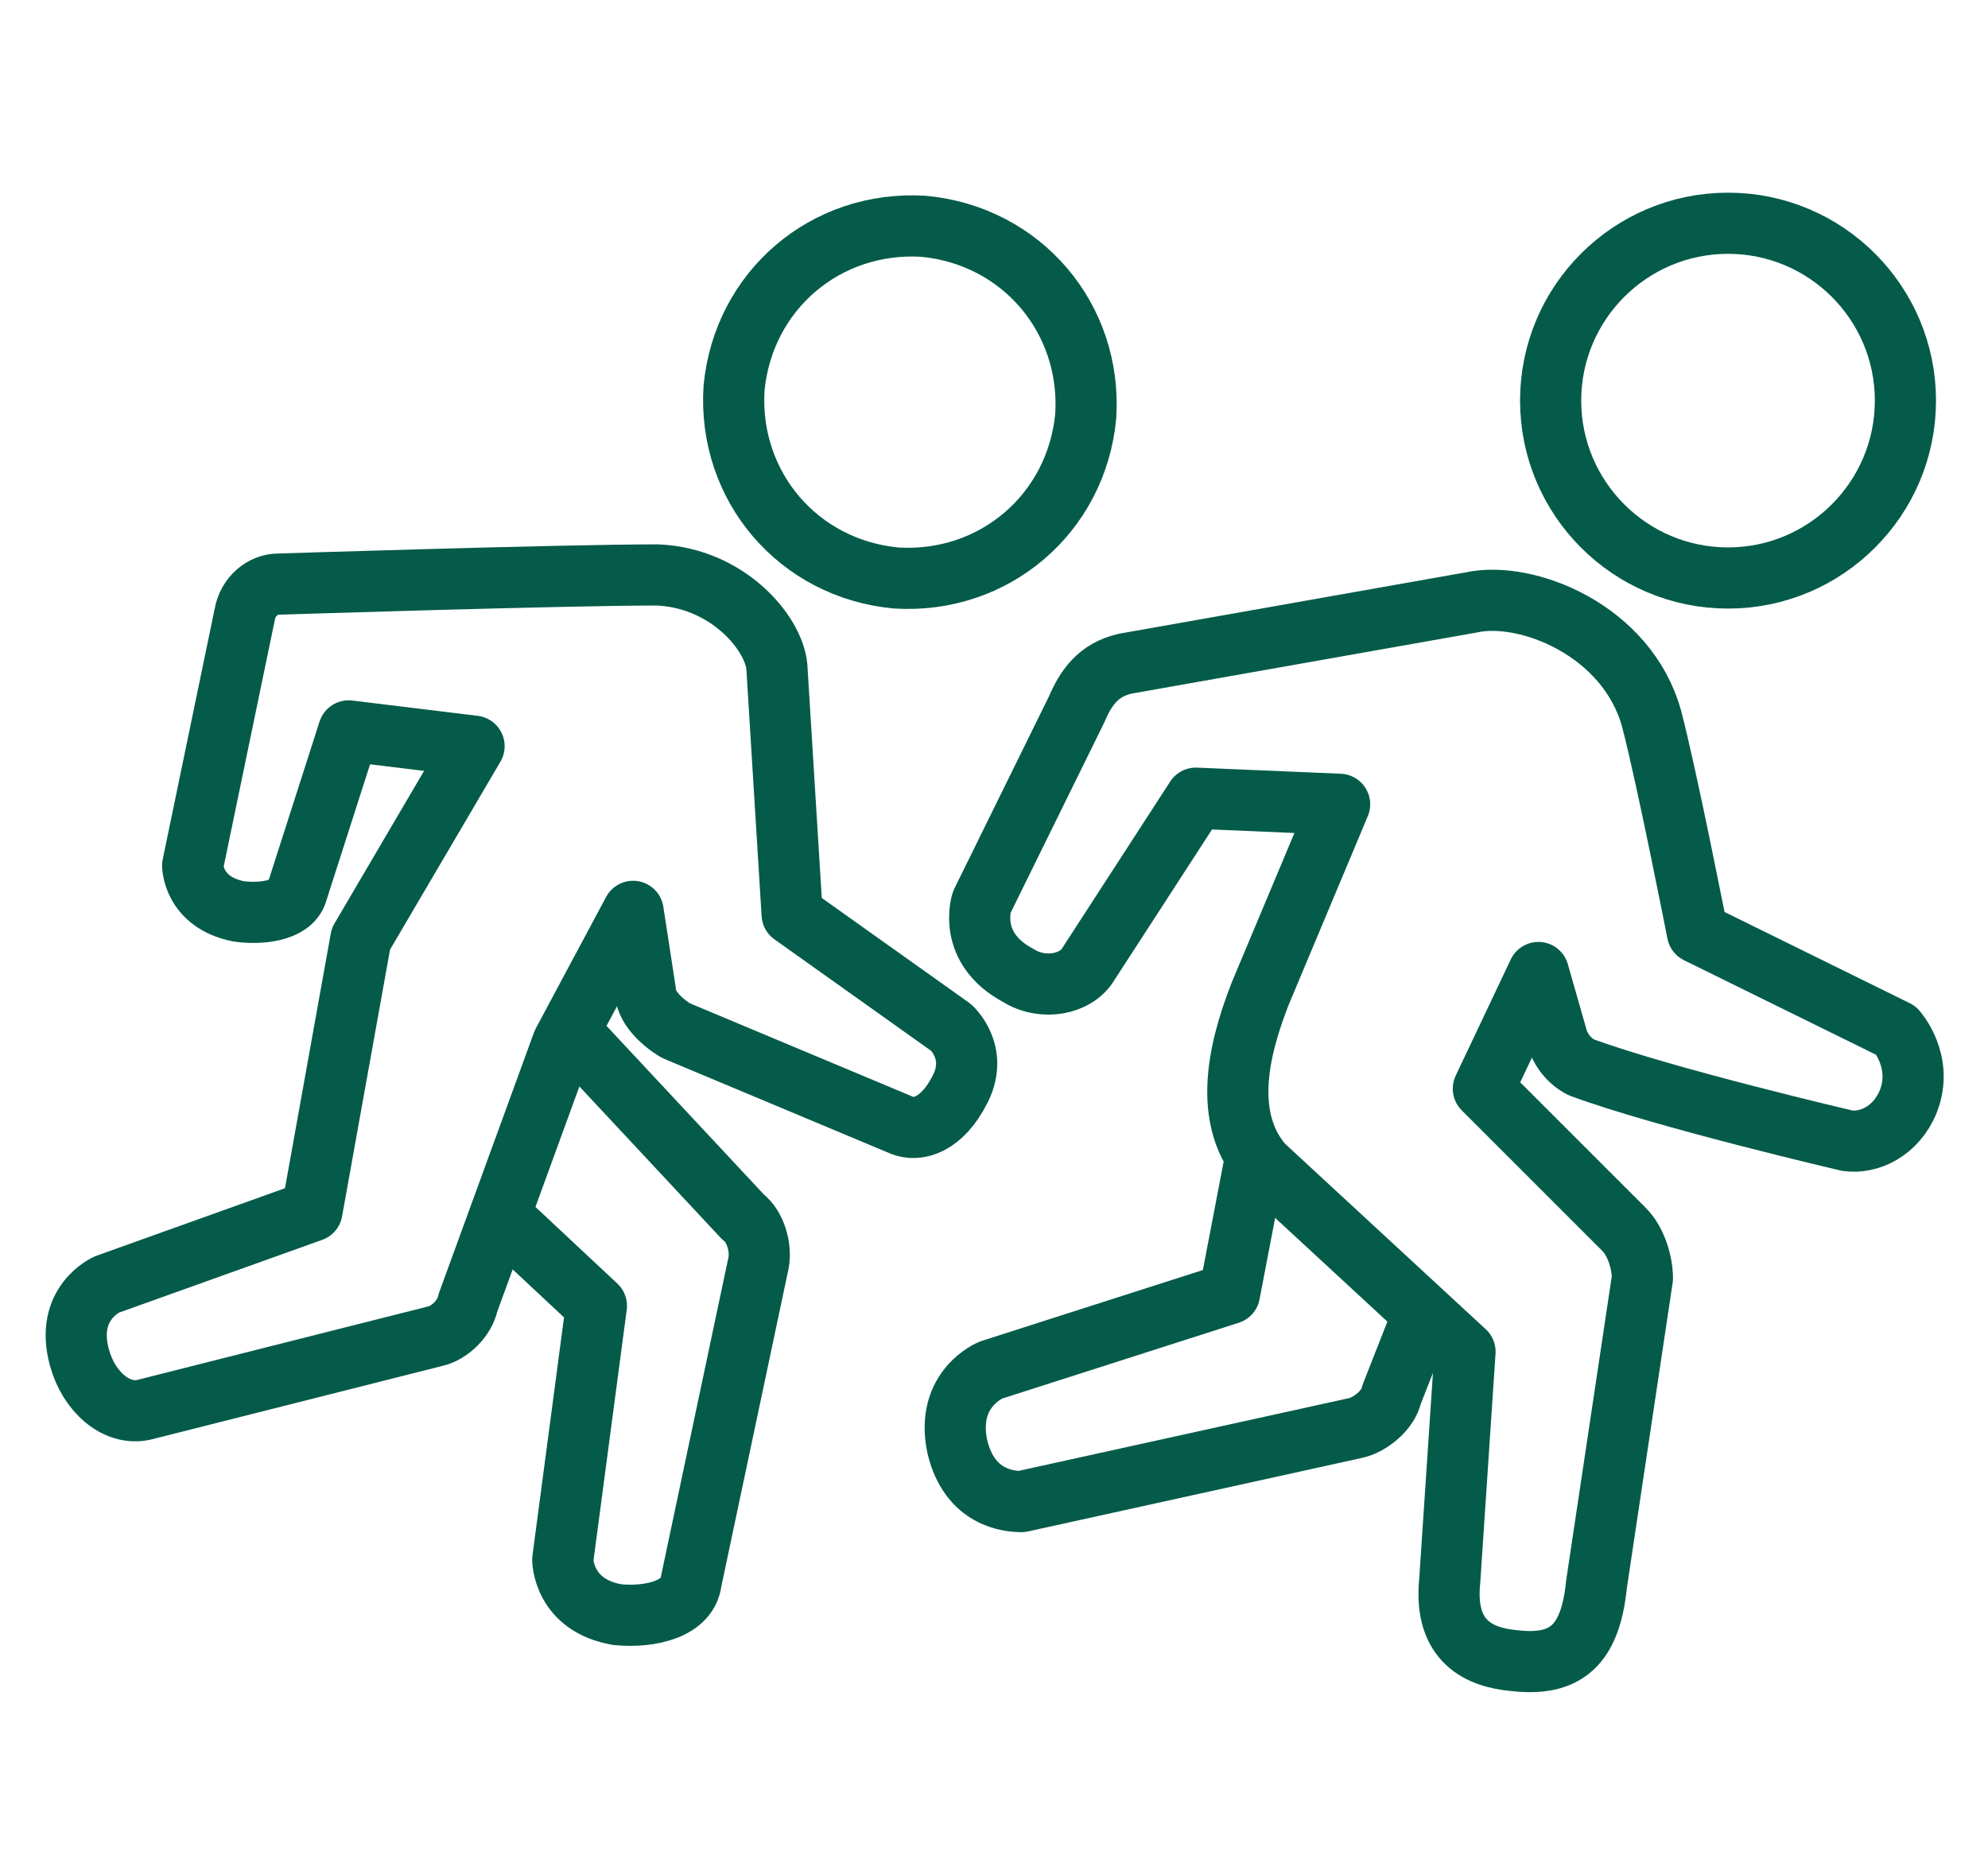
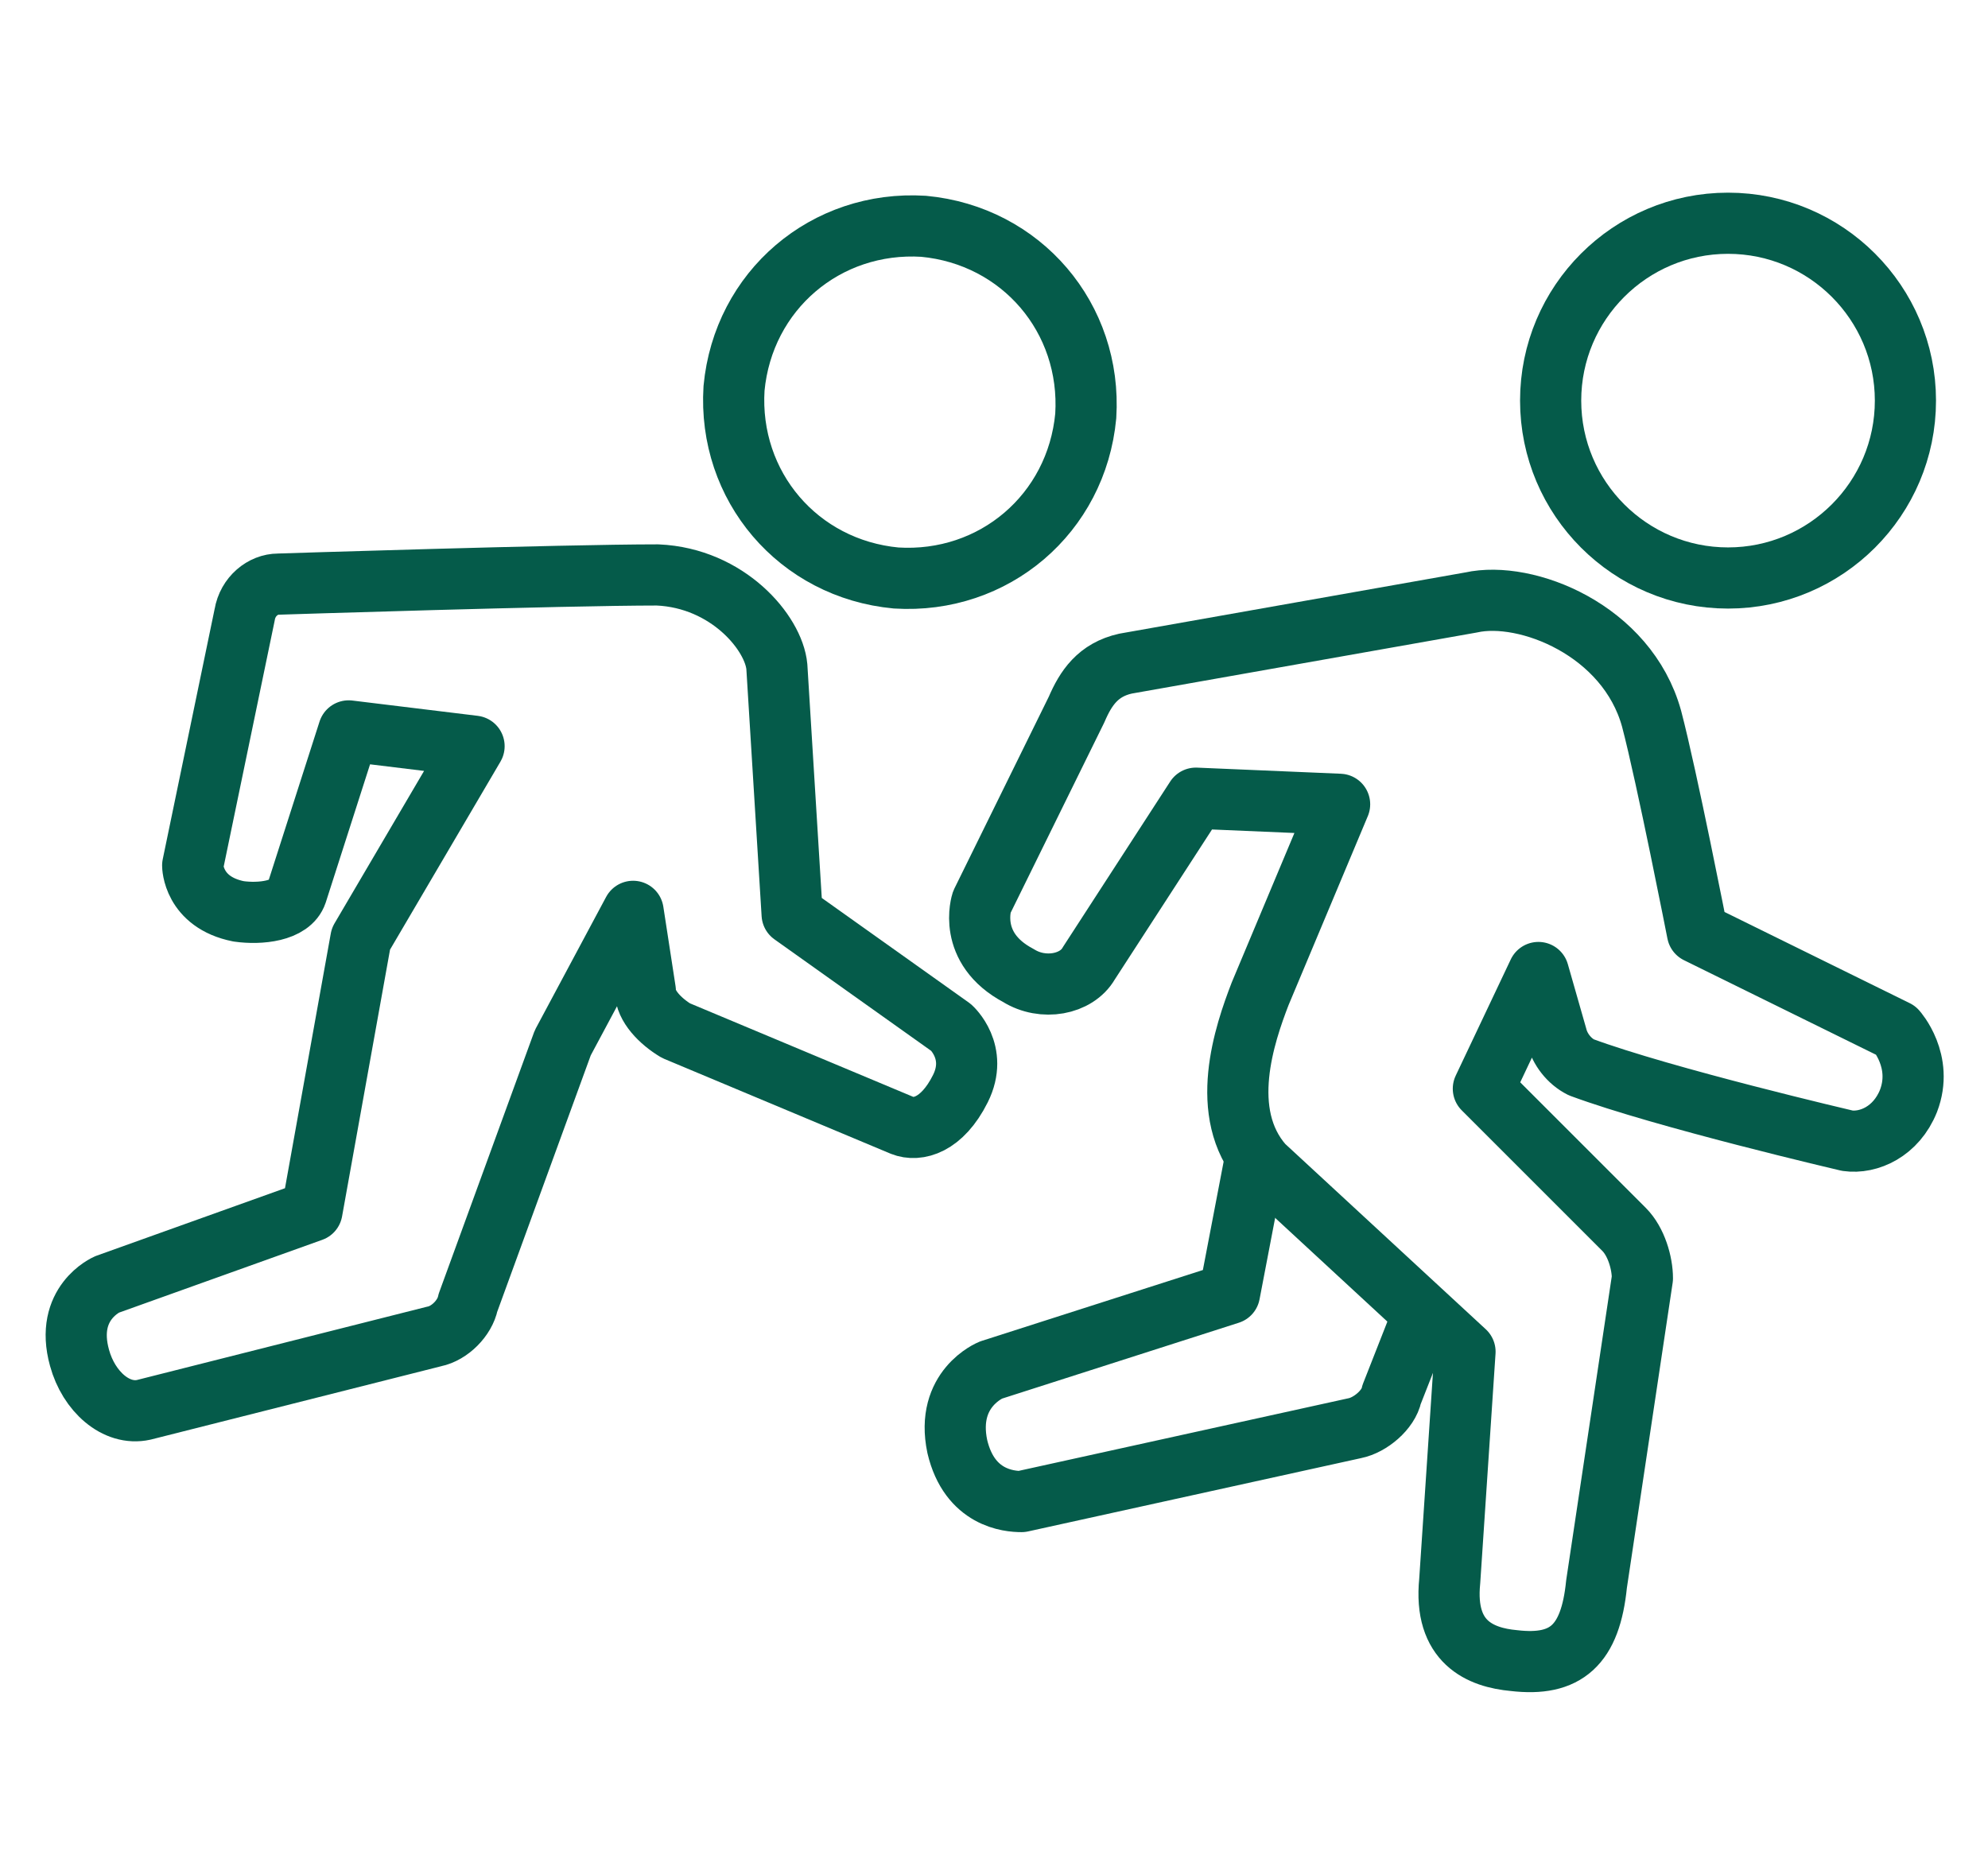
<svg xmlns="http://www.w3.org/2000/svg" id="Layer_1" version="1.1" viewBox="0 0 65 60.8">
  <defs>
    <style>
      .st0 {
        fill: none;
        stroke: #055b4a;
        stroke-linejoin: round;
        stroke-width: 2px;
      }
    </style>
  </defs>
  <path class="st0" d="M41.1,37.6l-.9,4.7-7.8,2.5s-1.5.6-1.1,2.5c.4,1.7,1.7,1.8,2.1,1.8l10.9-2.4c.5-.1,1.1-.6,1.2-1.1l1.1-2.8" />
  <path class="st0" d="M33.3,31.9c.8.5,1.9.3,2.3-.4l3.5-5.4,4.7.2-2.6,6.2c-.5,1.3-1.4,3.9.1,5.6l6.6,6.1-.5,7.5c-.2,2,1,2.5,2.1,2.6,1.7.2,2.5-.5,2.7-2.5l1.5-10c0-.5-.2-1.2-.6-1.6l-4.6-4.6,1.8-3.8.6,2.1c.1.4.4.8.8,1,2.7,1,8.7,2.4,8.7,2.4.7.1,1.6-.3,2-1.3.5-1.3-.4-2.3-.4-2.3l-6.5-3.2s-1-5.1-1.5-7c-.8-2.9-4.1-4.2-5.9-3.8l-11.3,2c-.9.2-1.3.8-1.6,1.5l-3.1,6.3s-.5,1.5,1.2,2.4Z" />
  <path class="st0" d="M56.5,18.9c3.2,0,5.8-2.6,5.8-5.8s-2.6-5.8-5.8-5.8-5.8,2.6-5.8,5.8,2.6,5.8,5.8,5.8Z" />
-   <path class="st0" d="M16.4,39.8l3.1,2.9-1.1,8.3s0,1.5,1.8,1.8c1.1.1,2.3-.2,2.4-1.1l2.2-10.4c.1-.5-.1-1.2-.5-1.5l-5.6-6" />
  <path class="st0" d="M15.3,42.6l3.1-8.5,2.3-4.3.4,2.6c0,.5.5,1,1,1.3l7.4,3.1c.5.2,1.3,0,1.9-1.2.6-1.2-.3-2-.3-2l-5.2-3.7-.5-8.1h0c-.1-1.1-1.6-2.9-3.9-3-3.1,0-12.4.3-12.4.3-.5,0-1,.4-1.1,1l-1.7,8.2s0,1.2,1.5,1.5c.7.1,1.7,0,1.9-.6l1.7-5.3,4.1.5-3.7,6.3-1.6,8.9-6.7,2.4s-1.4.6-.9,2.4c.3,1.1,1.2,1.9,2.1,1.7l9.5-2.4c.5-.1,1-.6,1.1-1.1Z" />
  <path class="st0" d="M29.3,18.9c3.2.2,5.9-2.1,6.2-5.3.2-3.2-2.1-5.9-5.3-6.2-3.2-.2-5.9,2.1-6.2,5.3-.2,3.2,2.1,5.9,5.3,6.2Z" />
</svg>